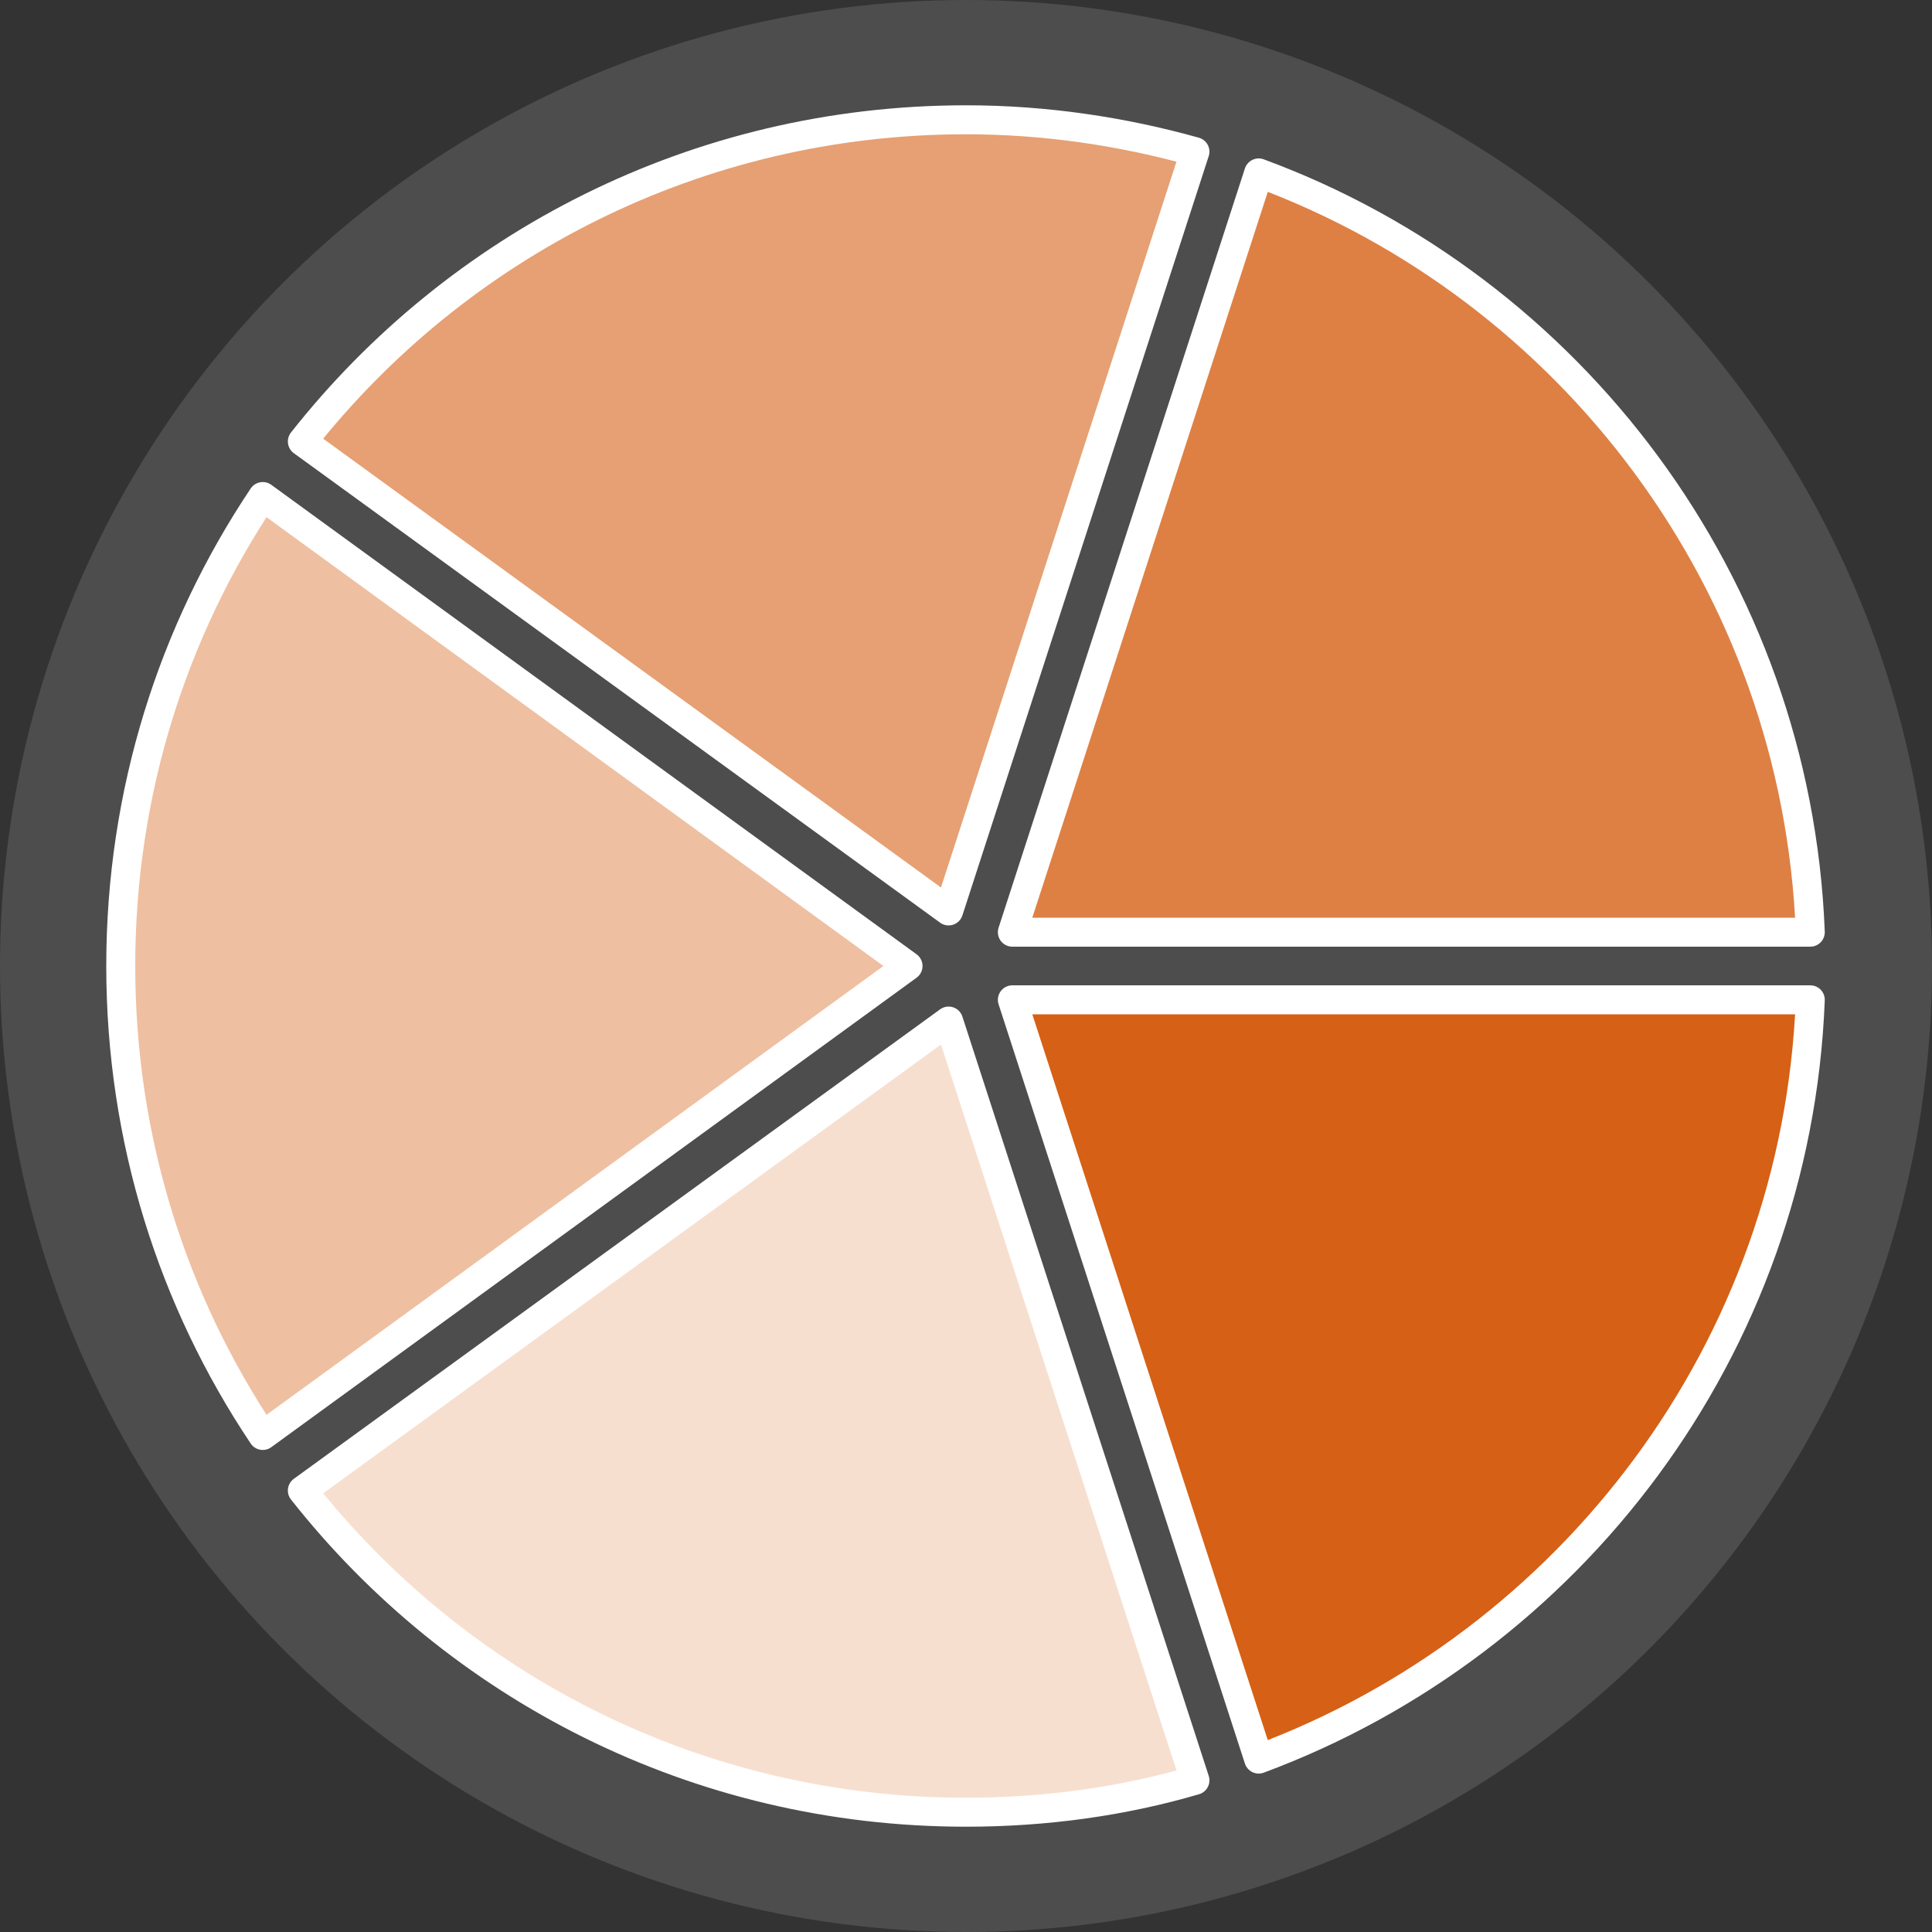
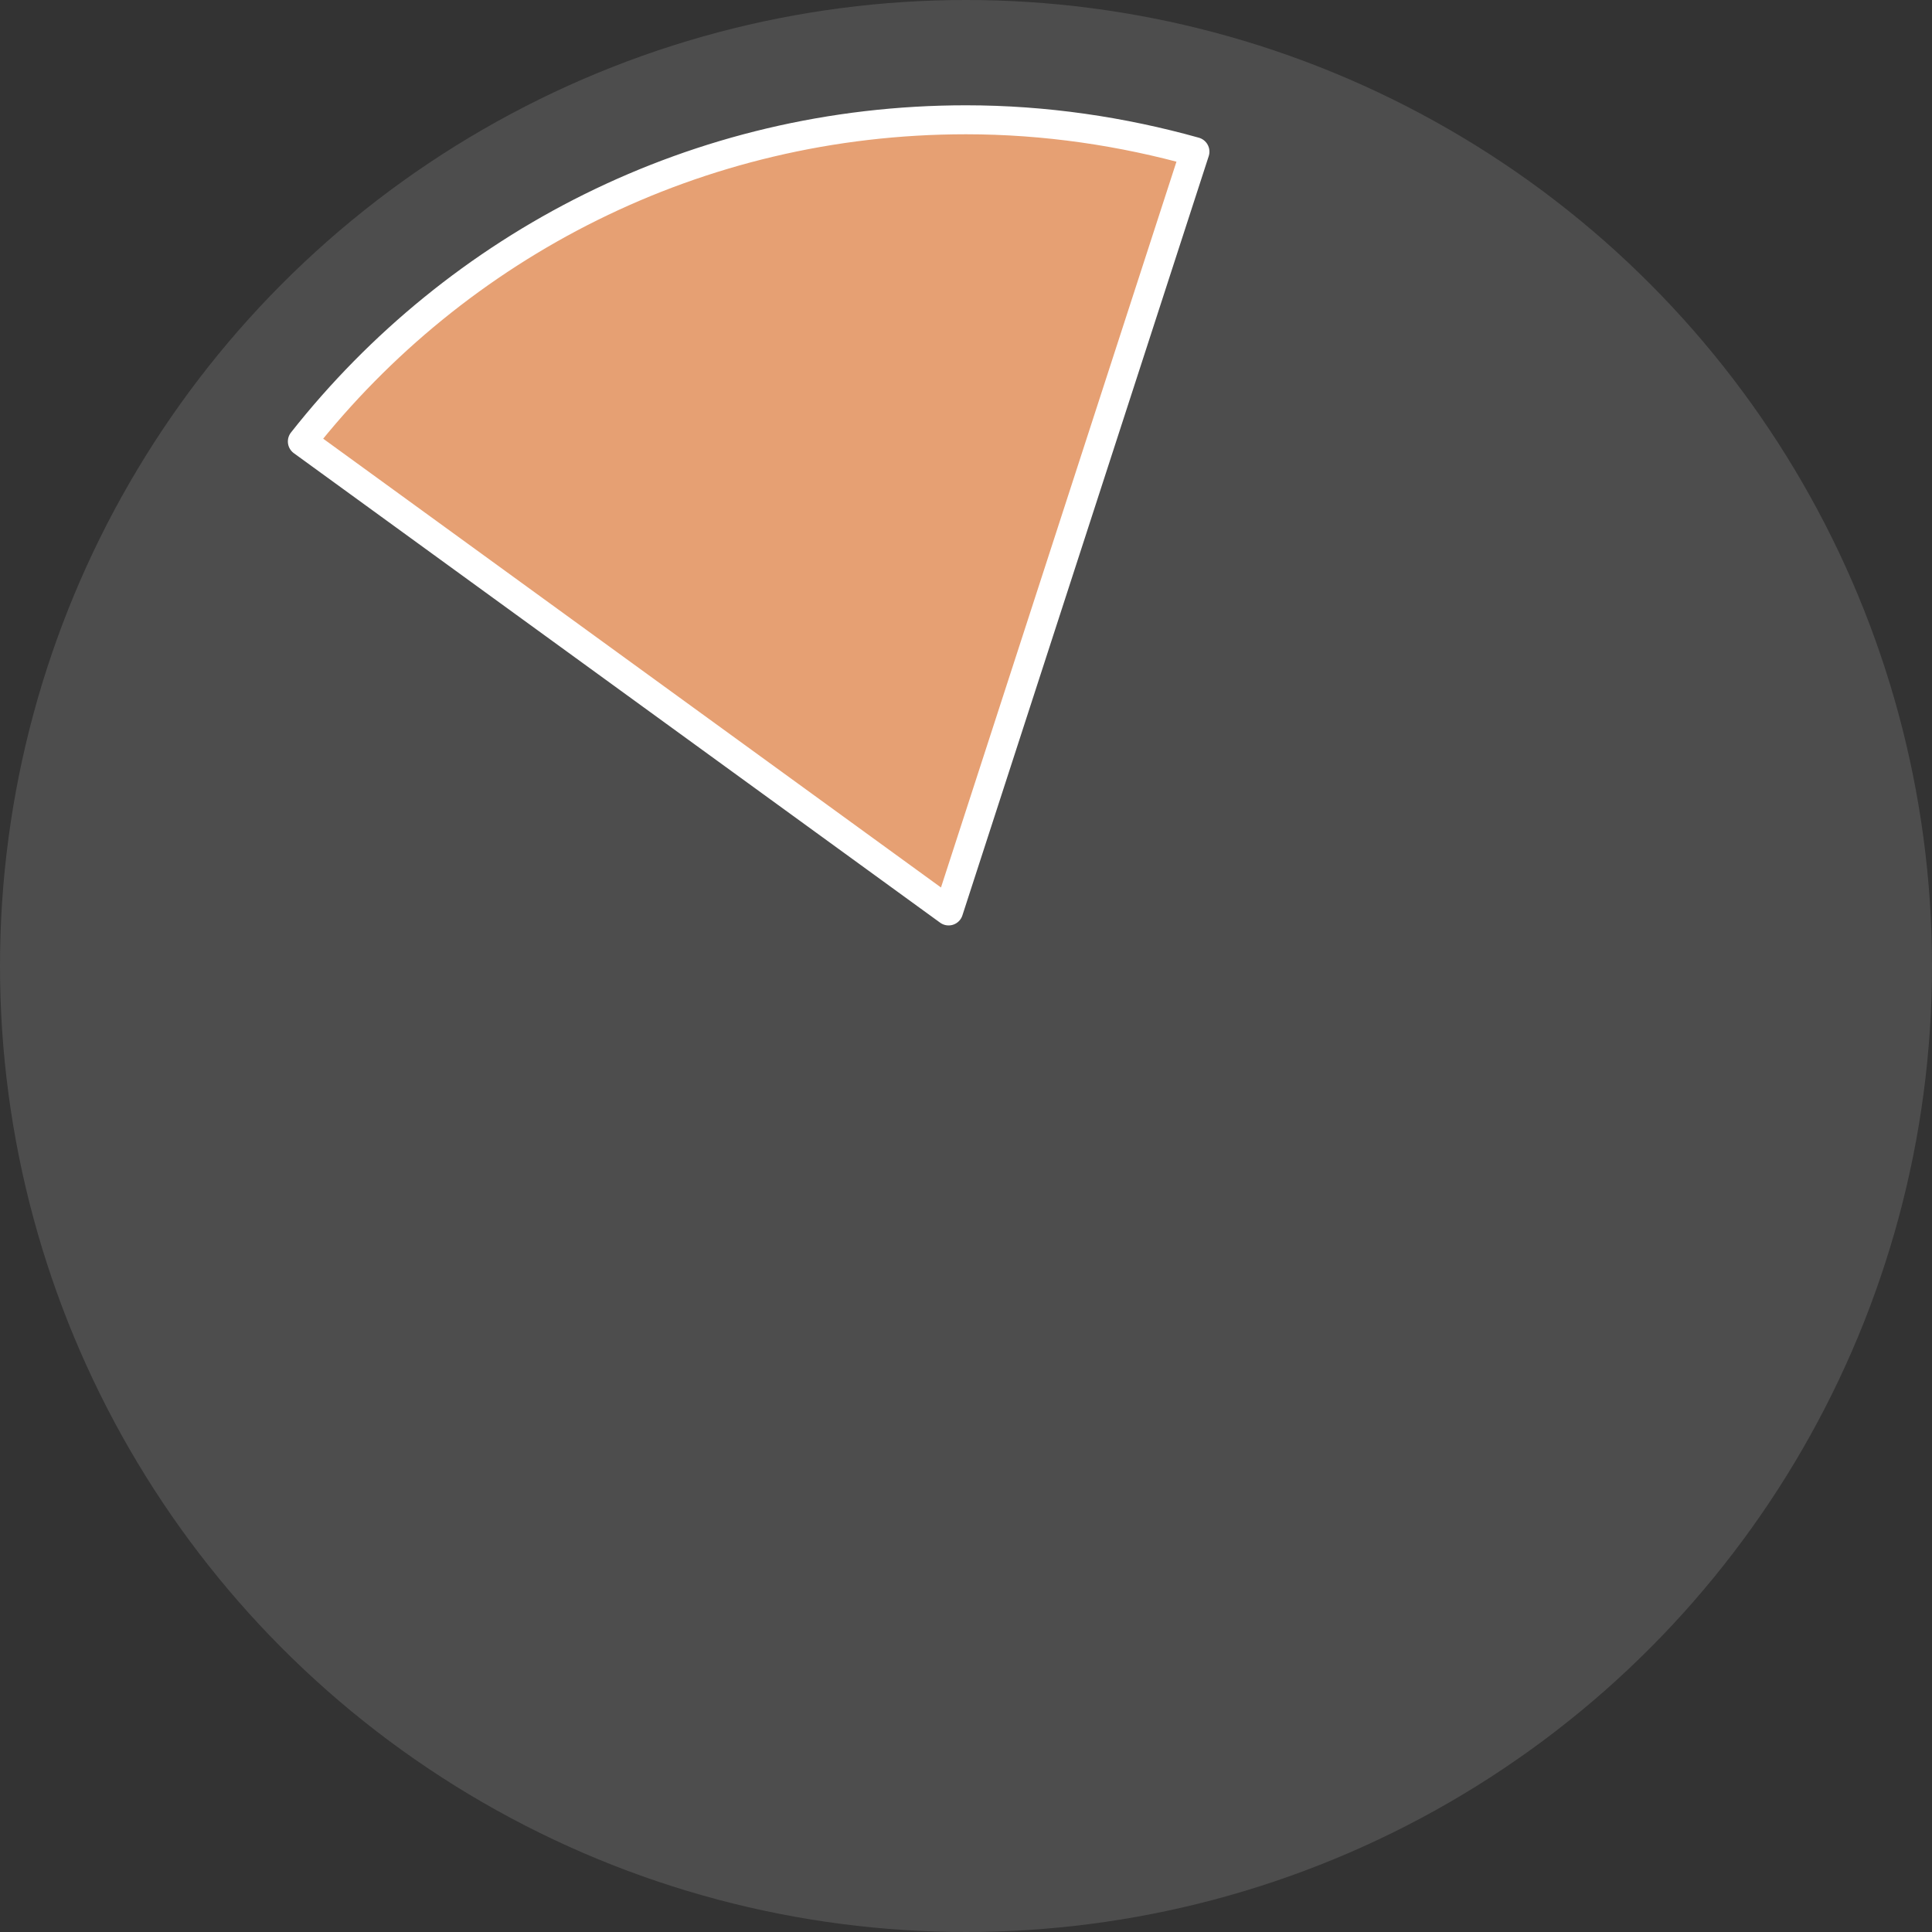
<svg xmlns="http://www.w3.org/2000/svg" id="Layer_1" x="0px" y="0px" width="200px" height="200px" viewBox="0 0 200 200" style="enable-background:new 0 0 200 200;" xml:space="preserve">
  <rect x="0" y="0" width="200" height="200" fill="#333333" stroke="none" />
  <style type="text/css">	.st0{fill:#4D4D4D;}	.st1{fill:#E6A073;stroke:#FFFFFF;stroke-width:3;stroke-linecap:round;stroke-linejoin:round;stroke-miterlimit:10;}	.st2{fill:#DE8044;stroke:#FFFFFF;stroke-width:3;stroke-linecap:round;stroke-linejoin:round;stroke-miterlimit:10;}	.st3{fill:#EFBFA1;stroke:#FFFFFF;stroke-width:3;stroke-linecap:round;stroke-linejoin:round;stroke-miterlimit:10;}	.st4{fill:#D66015;stroke:#FFFFFF;stroke-width:3;stroke-linecap:round;stroke-linejoin:round;stroke-miterlimit:10;}	.st5{fill:#F7DFD0;stroke:#FFFFFF;stroke-width:3;stroke-linecap:round;stroke-linejoin:round;stroke-miterlimit:10;}</style>
  <circle class="st0" cx="100" cy="100" r="100" />
  <g>
    <path class="st1" d="M98.2,94.3l25.5-78.6c-7.5-2.1-15.5-3.3-23.7-3.3c-27.9,0-52.7,13-68.7,33.3L98.2,94.3z" />
-     <path class="st2" d="M104.8,96.5h82.6c-1.4-36.1-24.8-66.7-57.1-78.6L104.8,96.5z" />
-     <path class="st3" d="M27.2,51.4C17.9,65.3,12.5,82,12.5,100s5.4,34.7,14.7,48.6L94,100L27.2,51.4z" />
-     <path class="st4" d="M104.8,103.5l25.5,78.6c32.3-12,55.7-42.5,57.1-78.6H104.8z" />
-     <path class="st5" d="M98.2,105.7l-66.9,48.6c16,20.3,40.8,33.3,68.7,33.3c8.2,0,16.2-1.1,23.7-3.3L98.2,105.7z" />
  </g>
</svg>